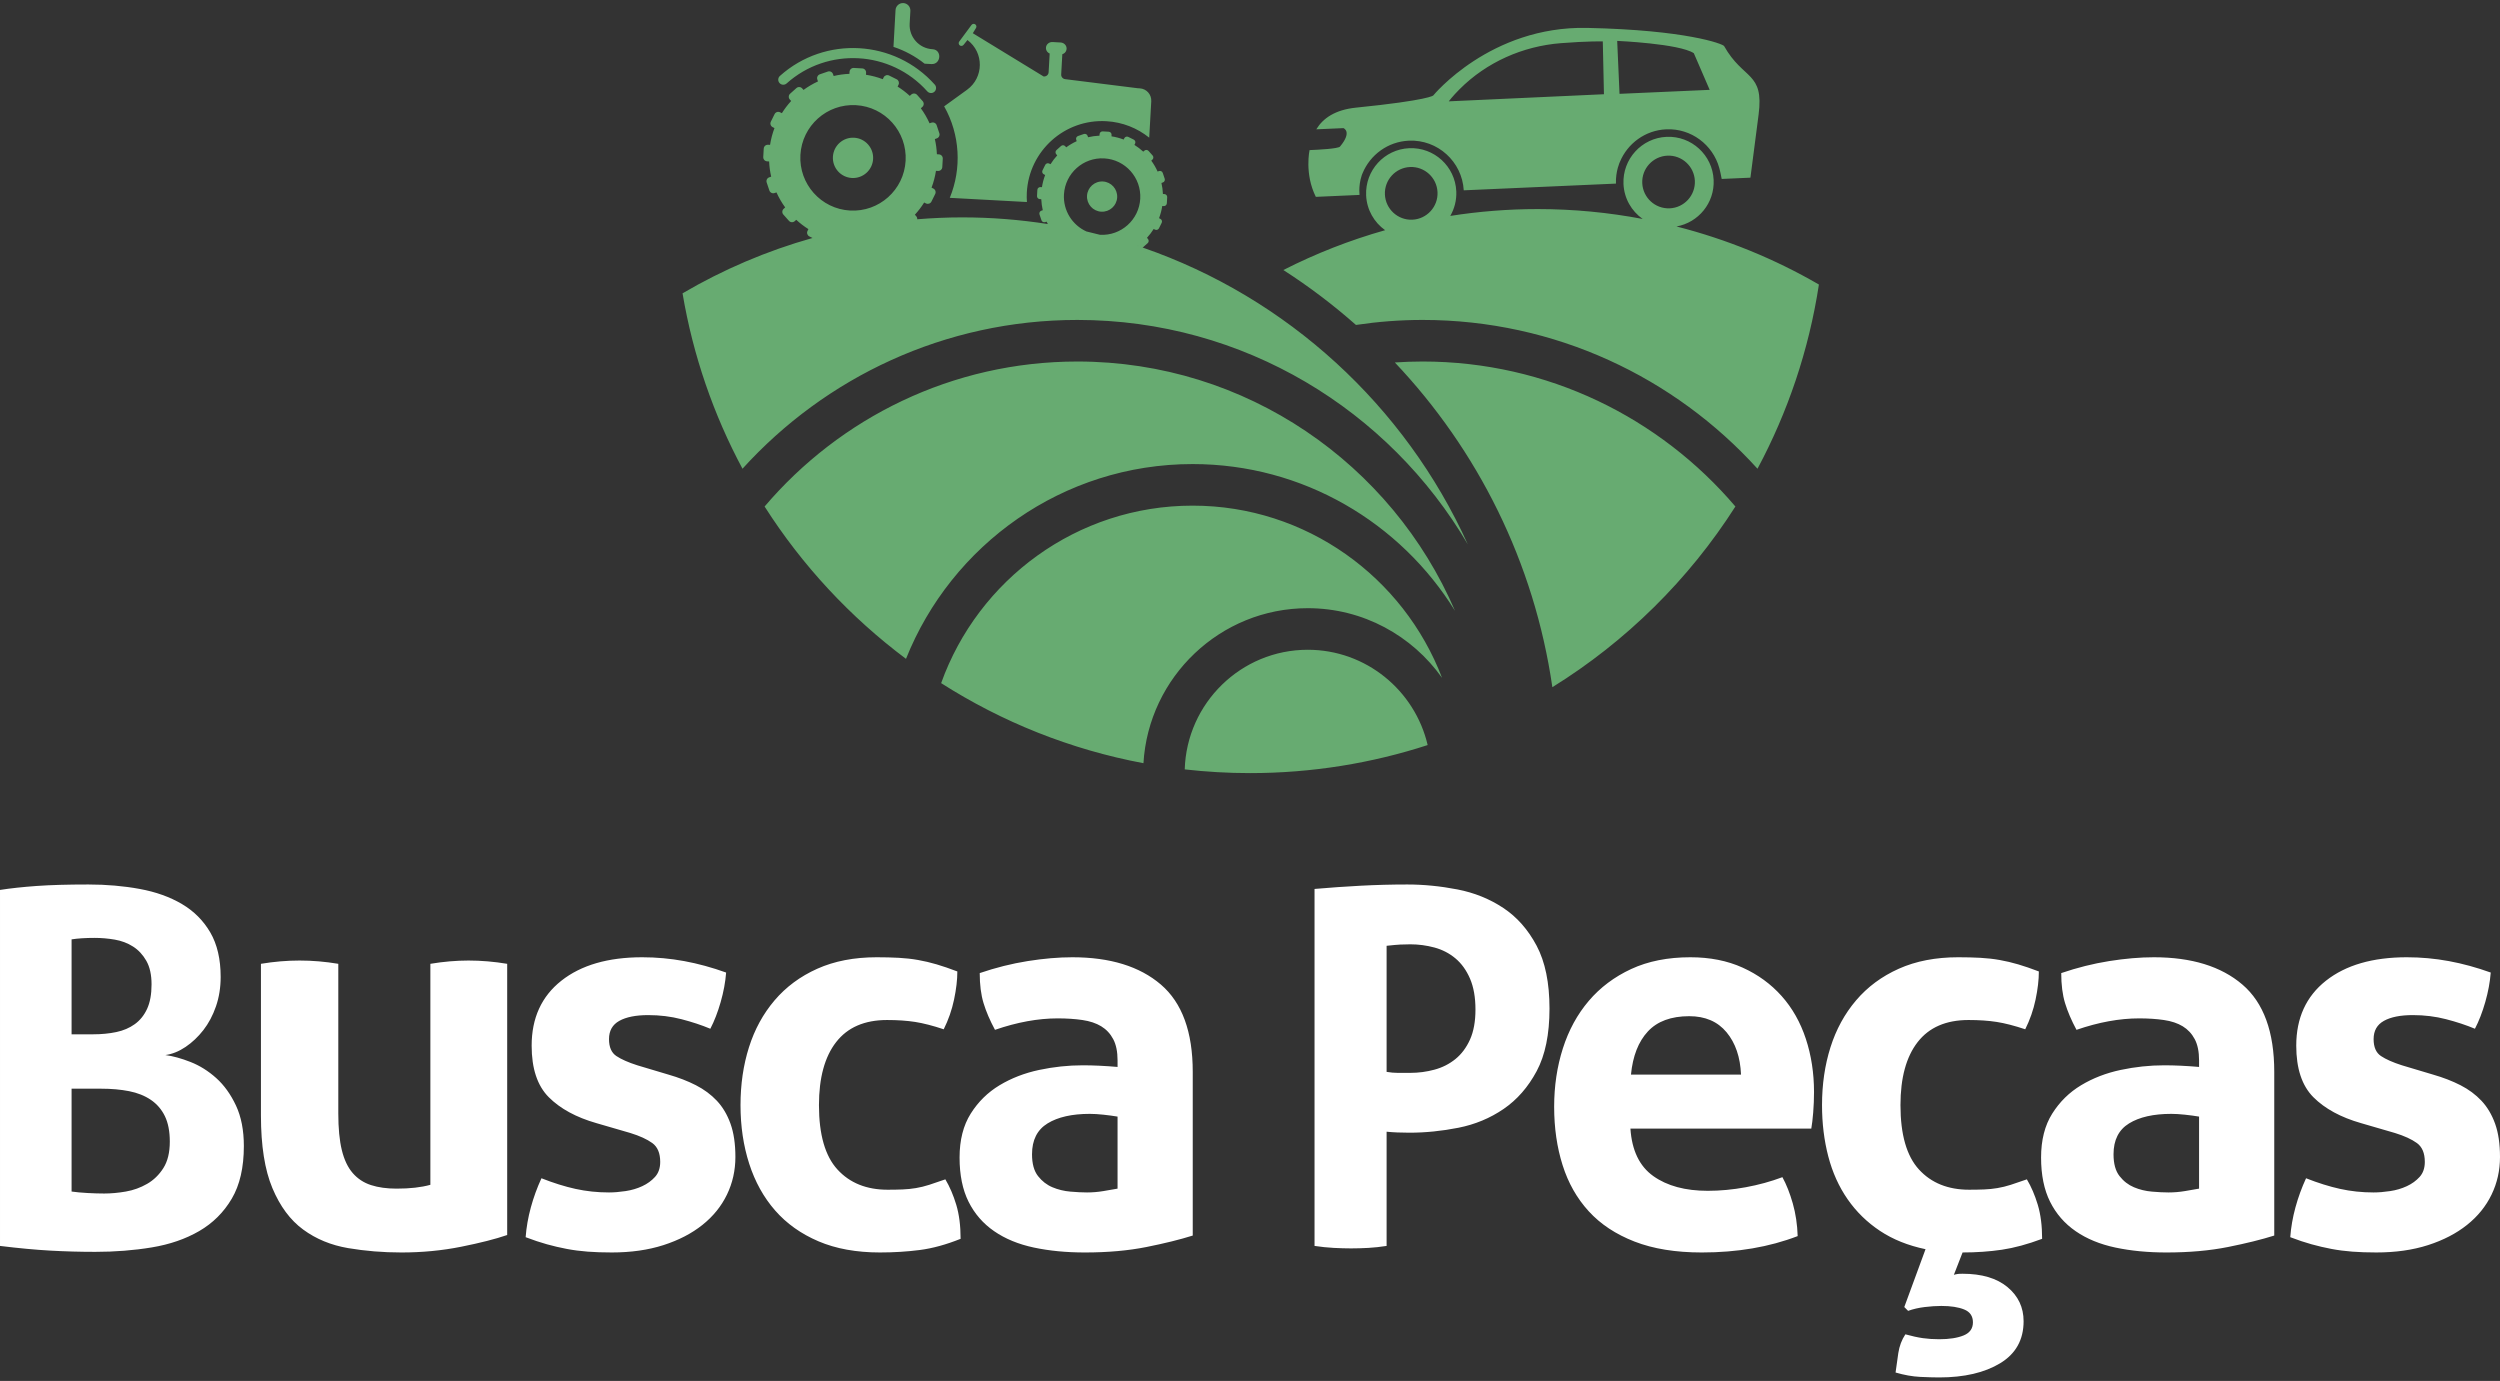
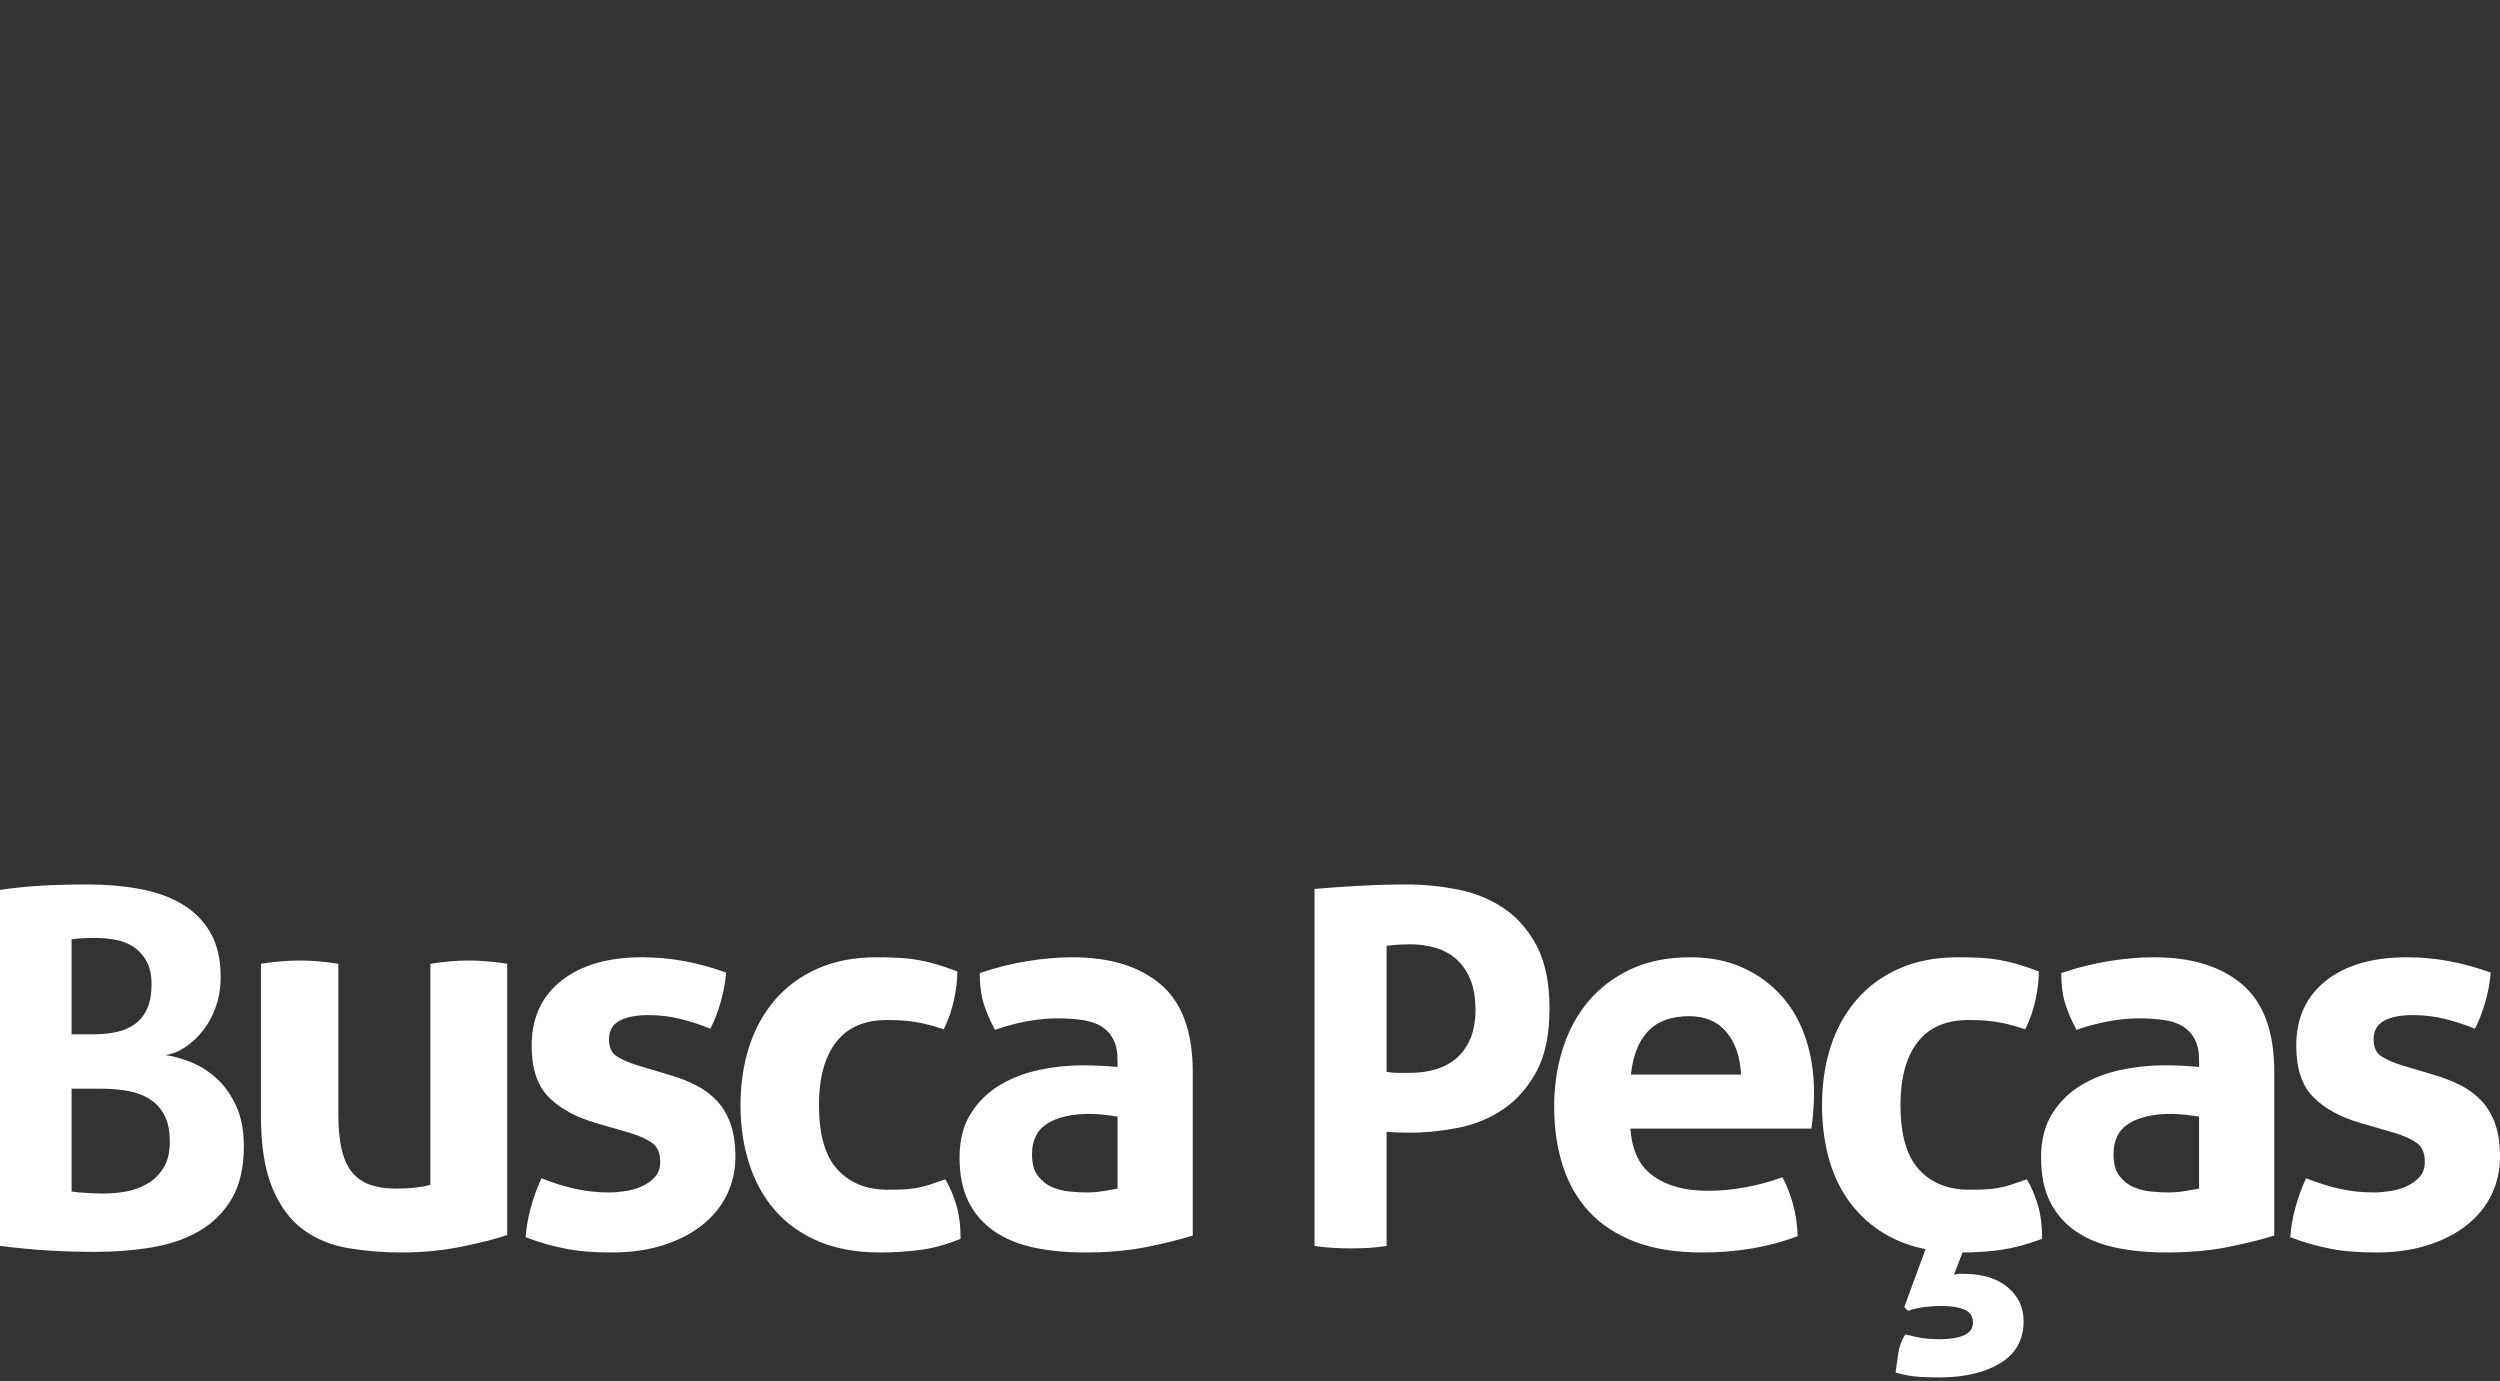
<svg xmlns="http://www.w3.org/2000/svg" width="592" height="327" viewBox="0 0 592 327" fill="none">
  <rect x="0" y="0" width="592" height="327" fill="#333333" stroke="none" />
-   <path d="M214.541 156.014C201.324 146.13 189.958 133.901 181.057 119.942C198.919 98.948 225.495 85.607 255.129 85.607C295.163 85.607 329.623 109.951 344.541 144.634C331.649 123.801 308.622 109.891 282.405 109.891C251.658 109.891 225.307 129.021 214.541 156.014ZM309.68 144.019C322.794 144.019 334.408 150.544 341.478 160.517C332.383 136.701 309.34 119.736 282.404 119.736C254.998 119.736 231.617 137.294 222.862 161.767C237.225 170.933 253.418 177.473 270.768 180.726C271.984 160.282 288.969 144.019 309.68 144.019ZM309.68 153.864C293.897 153.864 281.01 166.494 280.544 182.192C285.617 182.766 290.772 183.071 295.999 183.071C310.682 183.071 324.819 180.736 338.07 176.432C335.06 163.517 323.478 153.864 309.68 153.864ZM347.581 128.907C328.958 97.139 294.491 75.761 255.128 75.761C223.725 75.761 195.436 89.364 175.822 110.995C168.986 98.23 164.12 84.25 161.625 69.46C171.184 63.849 181.512 59.418 192.405 56.356L191.654 55.983C191.176 55.745 190.981 55.164 191.219 54.685L191.432 54.254C190.403 53.607 189.438 52.869 188.549 52.051L188.19 52.373C187.792 52.729 187.181 52.695 186.826 52.296L185.497 50.806C185.141 50.408 185.176 49.796 185.574 49.44L185.933 49.118C185.126 48.012 184.435 46.82 183.867 45.561L183.41 45.715C182.904 45.886 182.356 45.613 182.187 45.106L181.551 43.212C181.38 42.706 181.653 42.157 182.159 41.986L182.615 41.832C182.349 40.665 182.181 39.462 182.129 38.233L181.649 38.205C181.116 38.175 180.709 37.718 180.739 37.185L180.851 35.19C180.881 34.656 181.337 34.248 181.87 34.278L182.35 34.304C182.564 32.923 182.918 31.591 183.398 30.324L182.97 30.112C182.491 29.874 182.296 29.293 182.534 28.815L183.421 27.025C183.659 26.546 184.239 26.351 184.716 26.589L185.147 26.802C185.793 25.771 186.529 24.805 187.346 23.914L187.025 23.554C186.67 23.156 186.704 22.544 187.102 22.188L188.589 20.856C188.987 20.501 189.598 20.535 189.954 20.933L190.275 21.293C191.342 20.512 192.489 19.838 193.699 19.281L193.542 18.825C193.369 18.319 193.637 17.769 194.142 17.595L196.028 16.944C196.532 16.77 197.082 17.039 197.256 17.544L197.412 18C198.619 17.714 199.866 17.536 201.142 17.483L201.169 17.001C201.199 16.467 201.655 16.059 202.188 16.089L204.18 16.201C204.713 16.231 205.121 16.688 205.091 17.221L205.063 17.703C206.443 17.917 207.773 18.272 209.038 18.752L209.25 18.323C209.487 17.845 210.067 17.65 210.545 17.887L212.332 18.776C212.81 19.014 213.005 19.595 212.767 20.073L212.554 20.504C213.583 21.151 214.549 21.889 215.438 22.707L215.796 22.385C216.195 22.03 216.805 22.064 217.161 22.462L218.49 23.952C218.846 24.351 218.811 24.962 218.413 25.319L218.054 25.641C218.861 26.747 219.552 27.939 220.119 29.198L220.576 29.044C221.082 28.873 221.631 29.146 221.8 29.653L222.436 31.547C222.606 32.054 222.334 32.602 221.828 32.773L221.372 32.927C221.639 34.094 221.806 35.296 221.857 36.527L222.338 36.554C222.87 36.584 223.278 37.041 223.248 37.574L223.136 39.569C223.107 40.103 222.65 40.511 222.117 40.481L221.637 40.454C221.424 41.836 221.069 43.167 220.59 44.434L221.019 44.646C221.496 44.884 221.691 45.465 221.454 45.944L220.566 47.733C220.329 48.212 219.749 48.407 219.271 48.169L218.841 47.956C218.194 48.987 217.458 49.954 216.641 50.844L216.962 51.204C217.145 51.408 217.221 51.669 217.202 51.922C220.717 51.638 224.265 51.476 227.852 51.476C234.747 51.476 241.515 52.022 248.126 53.052C248.03 52.862 247.922 52.679 247.834 52.484L247.503 52.596C247.137 52.719 246.739 52.522 246.616 52.154L246.155 50.781C246.032 50.413 246.229 50.016 246.595 49.892L246.927 49.781C246.733 48.934 246.611 48.062 246.574 47.17L246.225 47.151C245.839 47.129 245.544 46.798 245.566 46.411L245.646 44.964C245.668 44.577 245.999 44.281 246.384 44.303L246.733 44.323C246.888 43.321 247.145 42.356 247.493 41.437L247.182 41.283C246.835 41.11 246.694 40.689 246.866 40.342L247.51 39.044C247.681 38.697 248.103 38.555 248.449 38.728L248.761 38.883C249.23 38.135 249.764 37.434 250.356 36.788L250.123 36.527C249.865 36.238 249.89 35.795 250.178 35.536L251.257 34.571C251.545 34.313 251.988 34.338 252.246 34.627L252.479 34.887C253.253 34.321 254.084 33.833 254.962 33.428L254.848 33.098C254.722 32.731 254.916 32.332 255.282 32.206L256.65 31.734C257.017 31.608 257.415 31.803 257.541 32.169L257.654 32.499C258.53 32.292 259.434 32.162 260.359 32.124L260.379 31.775C260.401 31.388 260.731 31.091 261.118 31.113L262.562 31.194C262.948 31.216 263.244 31.547 263.222 31.935L263.202 32.284C264.203 32.439 265.167 32.696 266.084 33.044L266.238 32.734C266.41 32.387 266.831 32.245 267.177 32.418L268.472 33.062C268.819 33.234 268.961 33.656 268.788 34.003L268.633 34.315C269.38 34.785 270.079 35.32 270.725 35.913L270.985 35.679C271.273 35.421 271.716 35.446 271.974 35.736L272.938 36.816C273.196 37.105 273.171 37.549 272.882 37.807L272.622 38.04C273.207 38.842 273.708 39.707 274.12 40.62L274.451 40.508C274.818 40.384 275.215 40.582 275.339 40.95L275.8 42.323C275.923 42.69 275.726 43.088 275.359 43.212L275.028 43.323C275.222 44.169 275.343 45.041 275.381 45.934L275.729 45.953C276.116 45.975 276.411 46.306 276.39 46.693L276.309 48.139C276.287 48.527 275.956 48.822 275.57 48.8L275.222 48.781C275.066 49.783 274.809 50.748 274.462 51.667L274.772 51.822C275.119 51.994 275.26 52.415 275.088 52.763L274.445 54.06C274.273 54.407 273.851 54.549 273.506 54.377L273.194 54.222C272.725 54.969 272.191 55.671 271.599 56.316L271.831 56.577C272.089 56.866 272.065 57.31 271.776 57.568L270.697 58.533C270.657 58.569 270.607 58.587 270.561 58.613C304.833 70.445 332.732 96.105 347.58 128.904L347.581 128.907ZM201.293 49.856C208.173 50.243 214.064 44.972 214.45 38.081C214.837 31.189 209.573 25.29 202.693 24.902C195.813 24.515 189.922 29.788 189.536 36.679C189.15 43.57 194.414 49.47 201.293 49.856ZM257.265 54.809C258.343 55.057 259.414 55.326 260.482 55.601C265.465 55.875 269.73 52.054 270.01 47.062C270.291 42.065 266.474 37.787 261.485 37.506C256.497 37.225 252.225 41.048 251.944 46.045C251.728 49.896 253.952 53.313 257.265 54.809ZM269.475 58.219C269.461 58.23 269.445 58.238 269.431 58.248C269.463 58.259 269.497 58.27 269.529 58.28L269.475 58.219ZM220.558 15.171C222.834 15.299 223.13 11.822 220.857 11.656C220.838 11.655 220.818 11.654 220.798 11.652C217.644 11.475 215.23 8.769 215.408 5.61L215.578 2.587C215.632 1.614 214.89 0.782 213.919 0.728C212.948 0.673 212.117 1.417 212.062 2.389L211.574 11.098C214.265 11.985 216.762 13.344 218.946 15.08L220.557 15.171H220.558ZM224.907 46.848L243.174 47.838C243.12 47.086 243.109 46.323 243.152 45.55C243.704 35.691 252.132 28.144 261.977 28.7C265.835 28.916 269.334 30.349 272.135 32.599L272.619 23.972C272.708 22.378 271.491 21.013 269.898 20.923L269.404 20.892L252.217 18.742C251.663 18.672 251.257 18.185 251.289 17.627L251.557 12.835C252.151 12.659 252.59 12.107 252.57 11.436C252.548 10.688 251.907 10.103 251.162 10.062L249.249 9.955C248.499 9.913 247.795 10.427 247.693 11.172C247.603 11.839 247.986 12.436 248.563 12.673L248.314 17.109C248.279 17.724 247.733 18.181 247.122 18.105L230.363 7.866L231.089 6.679C231.301 6.392 231.241 5.988 230.955 5.775C230.669 5.563 230.265 5.623 230.053 5.91L227.143 9.843C226.931 10.13 226.99 10.534 227.276 10.747C227.562 10.959 227.966 10.899 228.178 10.613L229.093 9.477C233.037 12.43 232.989 18.369 228.998 21.258L223.579 25.18L223.601 25.184L223.577 25.182C227.36 31.884 227.762 39.906 224.908 46.85L224.907 46.848ZM201.725 42.147C204.354 42.295 206.604 40.28 206.752 37.648C206.899 35.015 204.888 32.761 202.26 32.613C199.631 32.465 197.381 34.48 197.233 37.112C197.086 39.745 199.097 41.999 201.725 42.147ZM186.273 19.76C195.973 11.079 210.916 11.919 219.583 21.634C219.803 21.88 220.103 22.014 220.407 22.03C220.711 22.047 221.021 21.948 221.266 21.729C221.757 21.289 221.799 20.535 221.36 20.043C211.817 9.347 195.365 8.421 184.684 17.98C184.194 18.419 184.151 19.173 184.59 19.665C185.028 20.157 185.782 20.199 186.273 19.76ZM260.776 50.128C262.747 50.239 264.436 48.728 264.547 46.754C264.657 44.779 263.148 43.088 261.177 42.977C259.205 42.866 257.518 44.377 257.407 46.352C257.296 48.327 258.805 50.018 260.776 50.128ZM410.941 119.941C399.898 137.259 385.057 151.908 367.599 162.727C363.329 133.17 349.903 106.543 330.3 85.833C332.472 85.687 334.661 85.606 336.869 85.606C366.502 85.606 393.079 98.946 410.941 119.941H410.941ZM430.717 67.376C428.339 82.937 423.333 97.63 416.175 110.995C396.562 89.363 368.272 75.76 336.87 75.76C331.507 75.76 326.242 76.177 321.088 76.944C315.704 72.192 309.962 67.838 303.899 63.941C311.539 60.049 319.603 56.881 327.997 54.509C325.405 52.663 323.651 49.688 323.5 46.258C323.241 40.353 327.81 35.354 333.704 35.094C339.603 34.833 344.59 39.411 344.851 45.315C344.943 47.43 344.41 49.423 343.426 51.129C350.18 50.068 357.099 49.508 364.146 49.508C372.634 49.508 380.932 50.324 388.982 51.849C386.366 50.005 384.594 47.018 384.441 43.569C384.182 37.664 388.752 32.665 394.647 32.404C400.542 32.145 405.532 36.721 405.791 42.626C406.03 48.054 402.188 52.705 396.989 53.627C408.953 56.675 420.282 61.33 430.717 67.376ZM388.887 43.371C389.038 46.81 391.954 49.486 395.391 49.334C398.822 49.183 401.495 46.261 401.344 42.821C401.192 39.38 398.274 36.708 394.843 36.859C391.406 37.011 388.736 39.929 388.887 43.371H388.887ZM327.946 46.06C328.098 49.5 331.013 52.176 334.449 52.024C337.884 51.872 340.556 48.95 340.405 45.511C340.253 42.069 337.336 39.397 333.9 39.548C330.464 39.7 327.795 42.619 327.946 46.06H327.946ZM311.587 46.613C308.863 41.147 310.105 35.544 310.105 35.544C312.123 35.465 316.838 35.224 317.307 34.714C320.299 31.149 318.126 30.34 318.126 30.34L311.699 30.624C313.278 28.013 316.15 25.989 321.118 25.487C338.48 23.735 339.398 22.603 339.398 22.603C339.398 22.603 352.896 6.124 375.83 6.607C399.278 7.104 407.975 10.386 408.27 10.911C412.823 19.007 417.759 16.938 416.434 27.157L414.501 42.073L407.697 42.373C407.562 41.507 407.261 40.302 407.127 39.78C405.614 34.293 400.482 30.361 394.569 30.622C389.584 30.842 385.407 33.979 383.602 38.313C383.602 38.313 382.547 40.51 382.657 43.478L346.615 45.068C346.226 38.273 340.441 33.011 333.627 33.311C328.645 33.531 324.465 36.668 322.663 41.002C322.663 41.002 322.586 41.173 322.481 41.451C321.998 42.866 321.891 44.176 321.885 45.057L321.934 46.157L311.59 46.614V46.612L311.587 46.613ZM382.951 9.686L383.503 22.22L404.852 21.277L401.098 12.598C397.628 10.319 382.951 9.686 382.951 9.686ZM343.064 23.998C353.902 23.501 379.814 22.316 379.814 22.316L379.541 9.802C379.541 9.802 375.937 9.72 369.591 10.223C360.576 10.937 352.012 14.726 345.619 21.134C343.945 22.812 343.064 23.998 343.064 23.998Z" fill="#67AB71" />
  <path d="M0 295.035C4.441 295.58 8.416 295.951 11.923 296.146C15.43 296.34 18.975 296.439 22.56 296.439C27.236 296.439 31.696 296.088 35.944 295.385C40.19 294.682 43.931 293.394 47.166 291.521C50.398 289.648 52.97 287.092 54.882 283.852C56.79 280.614 57.745 276.458 57.745 271.383C57.745 267.636 57.12 264.437 55.875 261.782C54.627 259.13 53.07 256.963 51.2 255.284C49.329 253.606 47.302 252.339 45.121 251.479C42.938 250.621 40.951 250.074 39.159 249.84C40.795 249.606 42.392 248.962 43.952 247.908C45.51 246.854 46.913 245.528 48.16 243.927C49.406 242.328 50.4 240.455 51.141 238.308C51.88 236.162 52.252 233.84 52.252 231.341C52.252 227.126 51.433 223.614 49.797 220.804C48.161 217.994 45.92 215.751 43.076 214.072C40.23 212.394 36.899 211.203 33.082 210.501C29.262 209.799 25.209 209.447 20.925 209.447C16.015 209.447 11.924 209.564 8.65 209.798C5.378 210.032 2.494 210.345 0.001 210.735V295.034L0 295.035ZM16.95 244.923V222.444C18.429 222.209 20.26 222.093 22.443 222.093C24.001 222.093 25.579 222.23 27.177 222.502C28.773 222.777 30.216 223.322 31.503 224.141C32.789 224.961 33.841 226.093 34.659 227.536C35.477 228.982 35.887 230.835 35.887 233.098C35.887 235.439 35.535 237.372 34.834 238.893C34.133 240.416 33.157 241.627 31.912 242.523C30.665 243.421 29.203 244.045 27.528 244.396C25.851 244.747 24.04 244.923 22.093 244.923H16.95ZM16.95 257.802H23.962C26.378 257.802 28.579 257.998 30.567 258.388C32.554 258.78 34.268 259.462 35.71 260.437C37.151 261.413 38.262 262.701 39.042 264.3C39.82 265.901 40.21 267.911 40.21 270.33C40.21 272.906 39.703 274.995 38.691 276.594C37.677 278.195 36.392 279.445 34.834 280.341C33.275 281.239 31.6 281.845 29.808 282.156C28.015 282.469 26.301 282.625 24.665 282.625C23.495 282.625 22.19 282.586 20.748 282.507C19.306 282.431 18.04 282.313 16.95 282.156V257.803L16.95 257.802ZM61.791 264.152C61.791 271.304 62.694 277.031 64.501 281.338C66.306 285.647 68.736 288.919 71.789 291.158C74.841 293.4 78.389 294.863 82.432 295.552C86.474 296.24 90.688 296.586 95.075 296.586C99.977 296.586 104.686 296.133 109.201 295.229C113.716 294.324 117.349 293.4 120.102 292.451V228.231C117.006 227.714 113.952 227.455 110.943 227.455C108.018 227.455 105.009 227.714 101.912 228.231V280.563C99.76 281.167 97.094 281.468 93.913 281.468C91.591 281.468 89.57 281.189 87.85 280.628C86.128 280.069 84.689 279.121 83.528 277.785C82.367 276.45 81.507 274.642 80.948 272.358C80.388 270.077 80.11 267.169 80.11 263.635V228.23C77.013 227.713 73.96 227.455 70.951 227.455C67.941 227.455 64.887 227.713 61.791 228.23V264.152V264.152ZM149.243 268.287C151.479 268.977 153.221 269.773 154.468 270.677C155.714 271.582 156.338 273.068 156.338 275.135C156.338 276.601 155.929 277.784 155.114 278.689C154.295 279.594 153.285 280.327 152.081 280.886C150.875 281.447 149.566 281.834 148.147 282.048C146.728 282.264 145.416 282.371 144.212 282.371C141.459 282.371 138.814 282.093 136.279 281.531C133.741 280.972 131.054 280.132 128.216 279.011C127.183 281.253 126.345 283.556 125.7 285.924C125.055 288.295 124.646 290.641 124.474 292.967C126.281 293.657 127.958 294.216 129.506 294.646C131.054 295.077 132.622 295.442 134.214 295.745C135.805 296.046 137.46 296.262 139.181 296.391C140.901 296.52 142.794 296.585 144.858 296.585C149.415 296.585 153.501 296.003 157.113 294.841C160.725 293.678 163.799 292.085 166.337 290.06C168.873 288.036 170.808 285.646 172.142 282.888C173.475 280.132 174.142 277.161 174.142 273.973C174.142 270.871 173.755 268.245 172.981 266.09C172.206 263.938 171.131 262.129 169.756 260.663C168.378 259.2 166.723 257.972 164.788 256.98C162.853 255.991 160.681 255.151 158.274 254.461L150.921 252.264C148.77 251.576 147.115 250.843 145.954 250.067C144.793 249.292 144.212 247.957 144.212 246.062C144.212 244.081 145.029 242.637 146.664 241.733C148.296 240.829 150.577 240.377 153.501 240.377C156.252 240.377 158.875 240.7 161.37 241.346C163.863 241.993 166.143 242.747 168.207 243.608C169.153 241.799 169.969 239.689 170.658 237.276C171.346 234.866 171.775 232.54 171.948 230.299C168.594 229.093 165.283 228.189 162.015 227.585C158.746 226.984 155.436 226.68 152.081 226.68C143.996 226.68 137.611 228.534 132.924 232.237C128.236 235.942 125.894 241.068 125.894 247.614C125.894 253.041 127.248 257.111 129.957 259.824C132.666 262.538 136.428 264.585 141.246 265.963L149.244 268.288L149.243 268.287ZM220.054 280.562C218.978 280.908 217.926 281.166 216.894 281.338C215.861 281.512 214.807 281.618 213.733 281.661C212.656 281.706 211.475 281.726 210.185 281.726C205.196 281.726 201.238 280.133 198.316 276.945C195.391 273.759 193.93 268.675 193.93 261.697C193.93 255.237 195.285 250.262 197.994 246.773C200.704 243.284 204.723 241.54 210.056 241.54C212.55 241.54 214.765 241.691 216.7 241.992C218.635 242.295 220.893 242.876 223.473 243.736C224.589 241.497 225.408 239.149 225.923 236.694C226.439 234.239 226.698 232.022 226.698 230.04C224.892 229.351 223.257 228.792 221.796 228.36C220.332 227.93 218.871 227.584 217.409 227.326C215.946 227.067 214.42 226.896 212.83 226.809C211.237 226.724 209.496 226.68 207.605 226.68C202.271 226.68 197.585 227.584 193.543 229.393C189.499 231.202 186.125 233.702 183.416 236.888C180.707 240.076 178.685 243.781 177.353 248C176.018 252.222 175.353 256.787 175.353 261.697C175.353 266.693 176.04 271.323 177.417 275.587C178.792 279.851 180.835 283.534 183.545 286.635C186.254 289.737 189.673 292.171 193.801 293.936C197.929 295.701 202.787 296.585 208.378 296.585C211.646 296.585 214.784 296.391 217.796 296.003C220.806 295.615 224.031 294.733 227.471 293.354C227.471 290.253 227.126 287.562 226.439 285.278C225.75 282.997 224.891 280.994 223.859 279.269C222.395 279.786 221.128 280.218 220.053 280.562L220.054 280.562ZM264.637 252.652C261.626 252.393 258.874 252.264 256.381 252.264C252.941 252.264 249.499 252.632 246.06 253.363C242.62 254.095 239.501 255.301 236.708 256.981C233.912 258.661 231.632 260.902 229.871 263.7C228.107 266.5 227.226 269.967 227.226 274.102C227.226 278.237 227.936 281.726 229.355 284.569C230.774 287.411 232.793 289.737 235.418 291.546C238.041 293.355 241.179 294.647 244.836 295.423C248.49 296.198 252.511 296.586 256.898 296.586C262.315 296.586 267.173 296.154 271.475 295.293C275.775 294.433 279.429 293.528 282.441 292.579V253.815C282.441 244.34 279.925 237.449 274.894 233.14C269.863 228.834 262.874 226.68 253.93 226.68C250.661 226.68 247.135 226.983 243.352 227.584C239.566 228.188 235.783 229.135 231.999 230.427C231.999 233.186 232.3 235.553 232.903 237.534C233.503 239.517 234.406 241.627 235.611 243.865C240.856 242.057 245.803 241.152 250.447 241.152C252.595 241.152 254.554 241.281 256.317 241.54C258.078 241.798 259.562 242.294 260.768 243.025C261.971 243.758 262.917 244.769 263.606 246.062C264.294 247.354 264.639 249.034 264.639 251.101V252.652H264.637ZM264.637 281.467C263.69 281.64 262.573 281.834 261.282 282.048C259.992 282.264 258.702 282.371 257.412 282.371C256.294 282.371 254.981 282.307 253.477 282.177C251.972 282.048 250.553 281.705 249.22 281.143C247.886 280.584 246.747 279.702 245.802 278.494C244.855 277.289 244.383 275.567 244.383 273.326C244.383 269.966 245.609 267.534 248.06 266.025C250.51 264.519 253.842 263.764 258.057 263.764C259.002 263.764 260.078 263.829 261.282 263.958C262.486 264.087 263.604 264.238 264.637 264.41V281.467ZM311.282 295.035C312.84 295.268 314.36 295.424 315.841 295.503C317.32 295.58 318.685 295.62 319.931 295.62C321.256 295.62 322.62 295.58 324.023 295.503C325.426 295.424 326.866 295.268 328.348 295.035V267.989C329.126 268.067 329.964 268.126 330.861 268.164C331.756 268.204 332.711 268.223 333.725 268.223C337.542 268.223 341.42 267.833 345.356 267.052C349.29 266.272 352.855 264.789 356.052 262.603C359.246 260.418 361.856 257.433 363.883 253.646C365.909 249.861 366.922 244.923 366.922 238.835C366.922 232.746 365.909 227.79 363.883 223.965C361.856 220.142 359.226 217.156 355.993 215.009C352.758 212.863 349.135 211.399 345.122 210.618C341.107 209.839 337.154 209.447 333.257 209.447C329.516 209.447 325.814 209.546 322.152 209.74C318.489 209.936 314.865 210.19 311.282 210.501V295.035H311.282ZM328.348 223.965C329.752 223.81 330.822 223.713 331.563 223.673C332.303 223.634 333.101 223.614 333.96 223.614C335.907 223.614 337.816 223.869 339.687 224.375C341.557 224.884 343.212 225.742 344.655 226.951C346.097 228.162 347.244 229.761 348.104 231.751C348.96 233.742 349.389 236.182 349.389 239.069C349.389 241.879 348.96 244.241 348.104 246.153C347.244 248.066 346.096 249.606 344.655 250.778C343.212 251.948 341.557 252.788 339.687 253.295C337.816 253.803 335.907 254.056 333.96 254.056H330.978C330.16 254.056 329.284 253.979 328.348 253.821V223.965V223.965ZM428.914 267.253C429.085 266.306 429.236 265.036 429.366 263.441C429.494 261.848 429.559 260.234 429.559 258.596C429.559 254.117 428.914 249.918 427.625 245.997C426.334 242.079 424.42 238.697 421.884 235.854C419.345 233.011 416.272 230.772 412.659 229.135C409.047 227.499 404.919 226.68 400.275 226.68C394.941 226.68 390.277 227.606 386.278 229.458C382.279 231.311 378.924 233.831 376.215 237.017C373.507 240.205 371.462 243.953 370.087 248.259C368.711 252.568 368.023 257.175 368.023 262.085C368.023 267.082 368.688 271.692 370.023 275.911C371.355 280.133 373.419 283.773 376.214 286.83C379.009 289.889 382.621 292.279 387.051 294.001C391.479 295.723 396.791 296.586 402.984 296.586C411.411 296.586 418.98 295.293 425.689 292.709C425.602 289.953 425.215 287.369 424.528 284.956C423.839 282.546 423.022 280.478 422.076 278.754C419.323 279.788 416.42 280.585 413.369 281.144C410.315 281.705 407.325 281.984 404.403 281.984C399.069 281.984 394.769 280.821 391.502 278.495C388.233 276.169 386.426 272.422 386.084 267.253H428.914ZM386.213 254.461C386.642 250.067 387.975 246.666 390.212 244.252C392.448 241.842 395.715 240.634 400.017 240.634C403.801 240.634 406.745 241.906 408.854 244.446C410.96 246.987 412.1 250.325 412.273 254.46H386.214L386.213 254.461ZM450.935 309.507L451.838 310.411C453.042 309.98 454.353 309.678 455.772 309.507C457.192 309.333 458.502 309.248 459.708 309.248C461.943 309.248 463.749 309.527 465.126 310.088C466.5 310.647 467.19 311.659 467.19 313.125C467.19 314.591 466.458 315.623 464.997 316.226C463.533 316.828 461.598 317.131 459.192 317.131C457.816 317.131 456.525 317.044 455.321 316.873C454.115 316.699 452.741 316.398 451.193 315.968C450.332 317.26 449.774 318.746 449.516 320.426C449.258 322.105 449.043 323.634 448.87 325.013C450.935 325.614 452.87 325.959 454.676 326.047C456.483 326.131 457.986 326.176 459.191 326.176C465.125 326.176 469.941 325.055 473.64 322.816C477.337 320.575 479.188 317.26 479.188 312.866C479.188 309.592 477.918 306.9 475.382 304.79C472.843 302.678 469.296 301.624 464.738 301.624C464.223 301.624 463.813 301.644 463.513 301.689C463.21 301.732 462.933 301.796 462.675 301.883L464.738 296.585C468.006 296.585 471.103 296.369 474.027 295.939C476.95 295.507 480.134 294.646 483.574 293.354C483.574 290.253 483.229 287.562 482.542 285.278C481.853 282.997 480.994 280.994 479.962 279.269C478.498 279.786 477.231 280.218 476.156 280.562C475.08 280.907 474.028 281.165 472.996 281.337C471.963 281.511 470.909 281.618 469.835 281.66C468.758 281.705 467.577 281.725 466.287 281.725C461.298 281.725 457.341 280.132 454.418 276.944C451.493 273.758 450.032 268.674 450.032 261.697C450.032 255.236 451.387 250.261 454.096 246.772C456.806 243.283 460.825 241.539 466.158 241.539C468.652 241.539 470.867 241.69 472.802 241.991C474.737 242.294 476.995 242.875 479.575 243.735C480.691 241.496 481.51 239.148 482.025 236.693C482.541 234.238 482.8 232.022 482.8 230.039C480.994 229.351 479.359 228.791 477.898 228.359C476.434 227.93 474.973 227.584 473.511 227.325C472.049 227.067 470.522 226.895 468.932 226.808C467.339 226.724 465.598 226.679 463.707 226.679C458.373 226.679 453.687 227.584 449.645 229.393C445.601 231.201 442.228 233.701 439.518 236.887C436.809 240.075 434.787 243.78 433.455 247.999C432.12 252.221 431.455 256.786 431.455 261.696C431.455 266.004 431.949 270.053 432.939 273.842C433.926 277.634 435.454 281.014 437.518 283.986C439.583 286.958 442.14 289.457 445.194 291.48C448.246 293.506 451.838 294.949 455.966 295.809L450.935 309.505V309.507ZM520.739 252.652C517.727 252.393 514.976 252.264 512.482 252.264C509.042 252.264 505.601 252.632 502.162 253.363C498.721 254.095 495.603 255.301 492.81 256.981C490.013 258.661 487.734 260.902 485.972 263.7C484.208 266.5 483.327 269.967 483.327 274.102C483.327 278.237 484.037 281.726 485.456 284.569C486.875 287.411 488.894 289.737 491.52 291.546C494.142 293.355 497.28 294.647 500.937 295.423C504.591 296.198 508.612 296.586 512.999 296.586C518.417 296.586 523.274 296.154 527.577 295.293C531.876 294.433 535.53 293.528 538.543 292.579V253.815C538.543 244.34 536.027 237.449 530.995 233.14C525.964 228.834 518.976 226.68 510.032 226.68C506.763 226.68 503.237 226.983 499.453 227.584C495.667 228.188 491.884 229.135 488.101 230.427C488.101 233.186 488.402 235.553 489.004 237.534C489.605 239.517 490.507 241.627 491.713 243.865C496.957 242.057 501.905 241.152 506.548 241.152C508.697 241.152 510.655 241.281 512.418 241.54C514.18 241.798 515.664 242.294 516.87 243.025C518.072 243.758 519.018 244.769 519.707 246.062C520.396 247.354 520.74 249.034 520.74 251.101V252.652H520.739ZM520.739 281.467C519.792 281.64 518.674 281.834 517.384 282.048C516.093 282.264 514.804 282.371 513.513 282.371C512.395 282.371 511.083 282.307 509.579 282.177C508.074 282.048 506.654 281.705 505.322 281.143C503.987 280.584 502.848 279.702 501.904 278.494C500.956 277.289 500.484 275.567 500.484 273.326C500.484 269.966 501.71 267.534 504.161 266.025C506.612 264.519 509.943 263.764 514.158 263.764C515.104 263.764 516.179 263.829 517.384 263.958C518.588 264.087 519.706 264.238 520.739 264.41V281.467ZM567.101 268.286C569.337 268.977 571.079 269.772 572.327 270.677C573.572 271.582 574.196 273.067 574.196 275.135C574.196 276.6 573.787 277.784 572.972 278.688C572.153 279.593 571.143 280.326 569.939 280.885C568.733 281.446 567.424 281.834 566.005 282.048C564.586 282.263 563.274 282.371 562.071 282.371C559.317 282.371 556.672 282.092 554.137 281.531C551.599 280.971 548.912 280.131 546.074 279.011C545.041 281.252 544.203 283.555 543.558 285.924C542.913 288.294 542.504 290.64 542.333 292.966C544.139 293.657 545.816 294.216 547.365 294.645C548.912 295.076 550.48 295.441 552.073 295.744C553.663 296.045 555.318 296.261 557.039 296.39C558.759 296.52 560.652 296.584 562.716 296.584C567.273 296.584 571.359 296.003 574.971 294.84C578.583 293.677 581.657 292.084 584.195 290.059C586.731 288.036 588.666 285.645 590.001 282.888C591.333 280.131 592 277.16 592 273.972C592 270.871 591.613 268.244 590.839 266.09C590.064 263.937 588.989 262.128 587.614 260.663C586.236 259.199 584.581 257.971 582.647 256.98C580.712 255.99 578.539 255.151 576.132 254.46L568.779 252.263C566.628 251.575 564.973 250.842 563.812 250.067C562.651 249.291 562.071 247.957 562.071 246.061C562.071 244.081 562.887 242.637 564.522 241.733C566.154 240.828 568.435 240.376 571.359 240.376C574.111 240.376 576.733 240.699 579.228 241.346C581.721 241.992 584.001 242.747 586.065 243.607C587.011 241.798 587.827 239.688 588.516 237.276C589.204 234.865 589.633 232.539 589.806 230.298C586.453 229.093 583.141 228.188 579.873 227.584C576.604 226.983 573.294 226.68 569.939 226.68C561.854 226.68 555.469 228.533 550.782 232.236C546.094 235.941 543.752 241.067 543.752 247.613C543.752 253.04 545.106 257.11 547.815 259.824C550.524 262.537 554.286 264.585 559.104 265.962L567.102 268.288L567.101 268.286Z" fill="white" />
</svg>